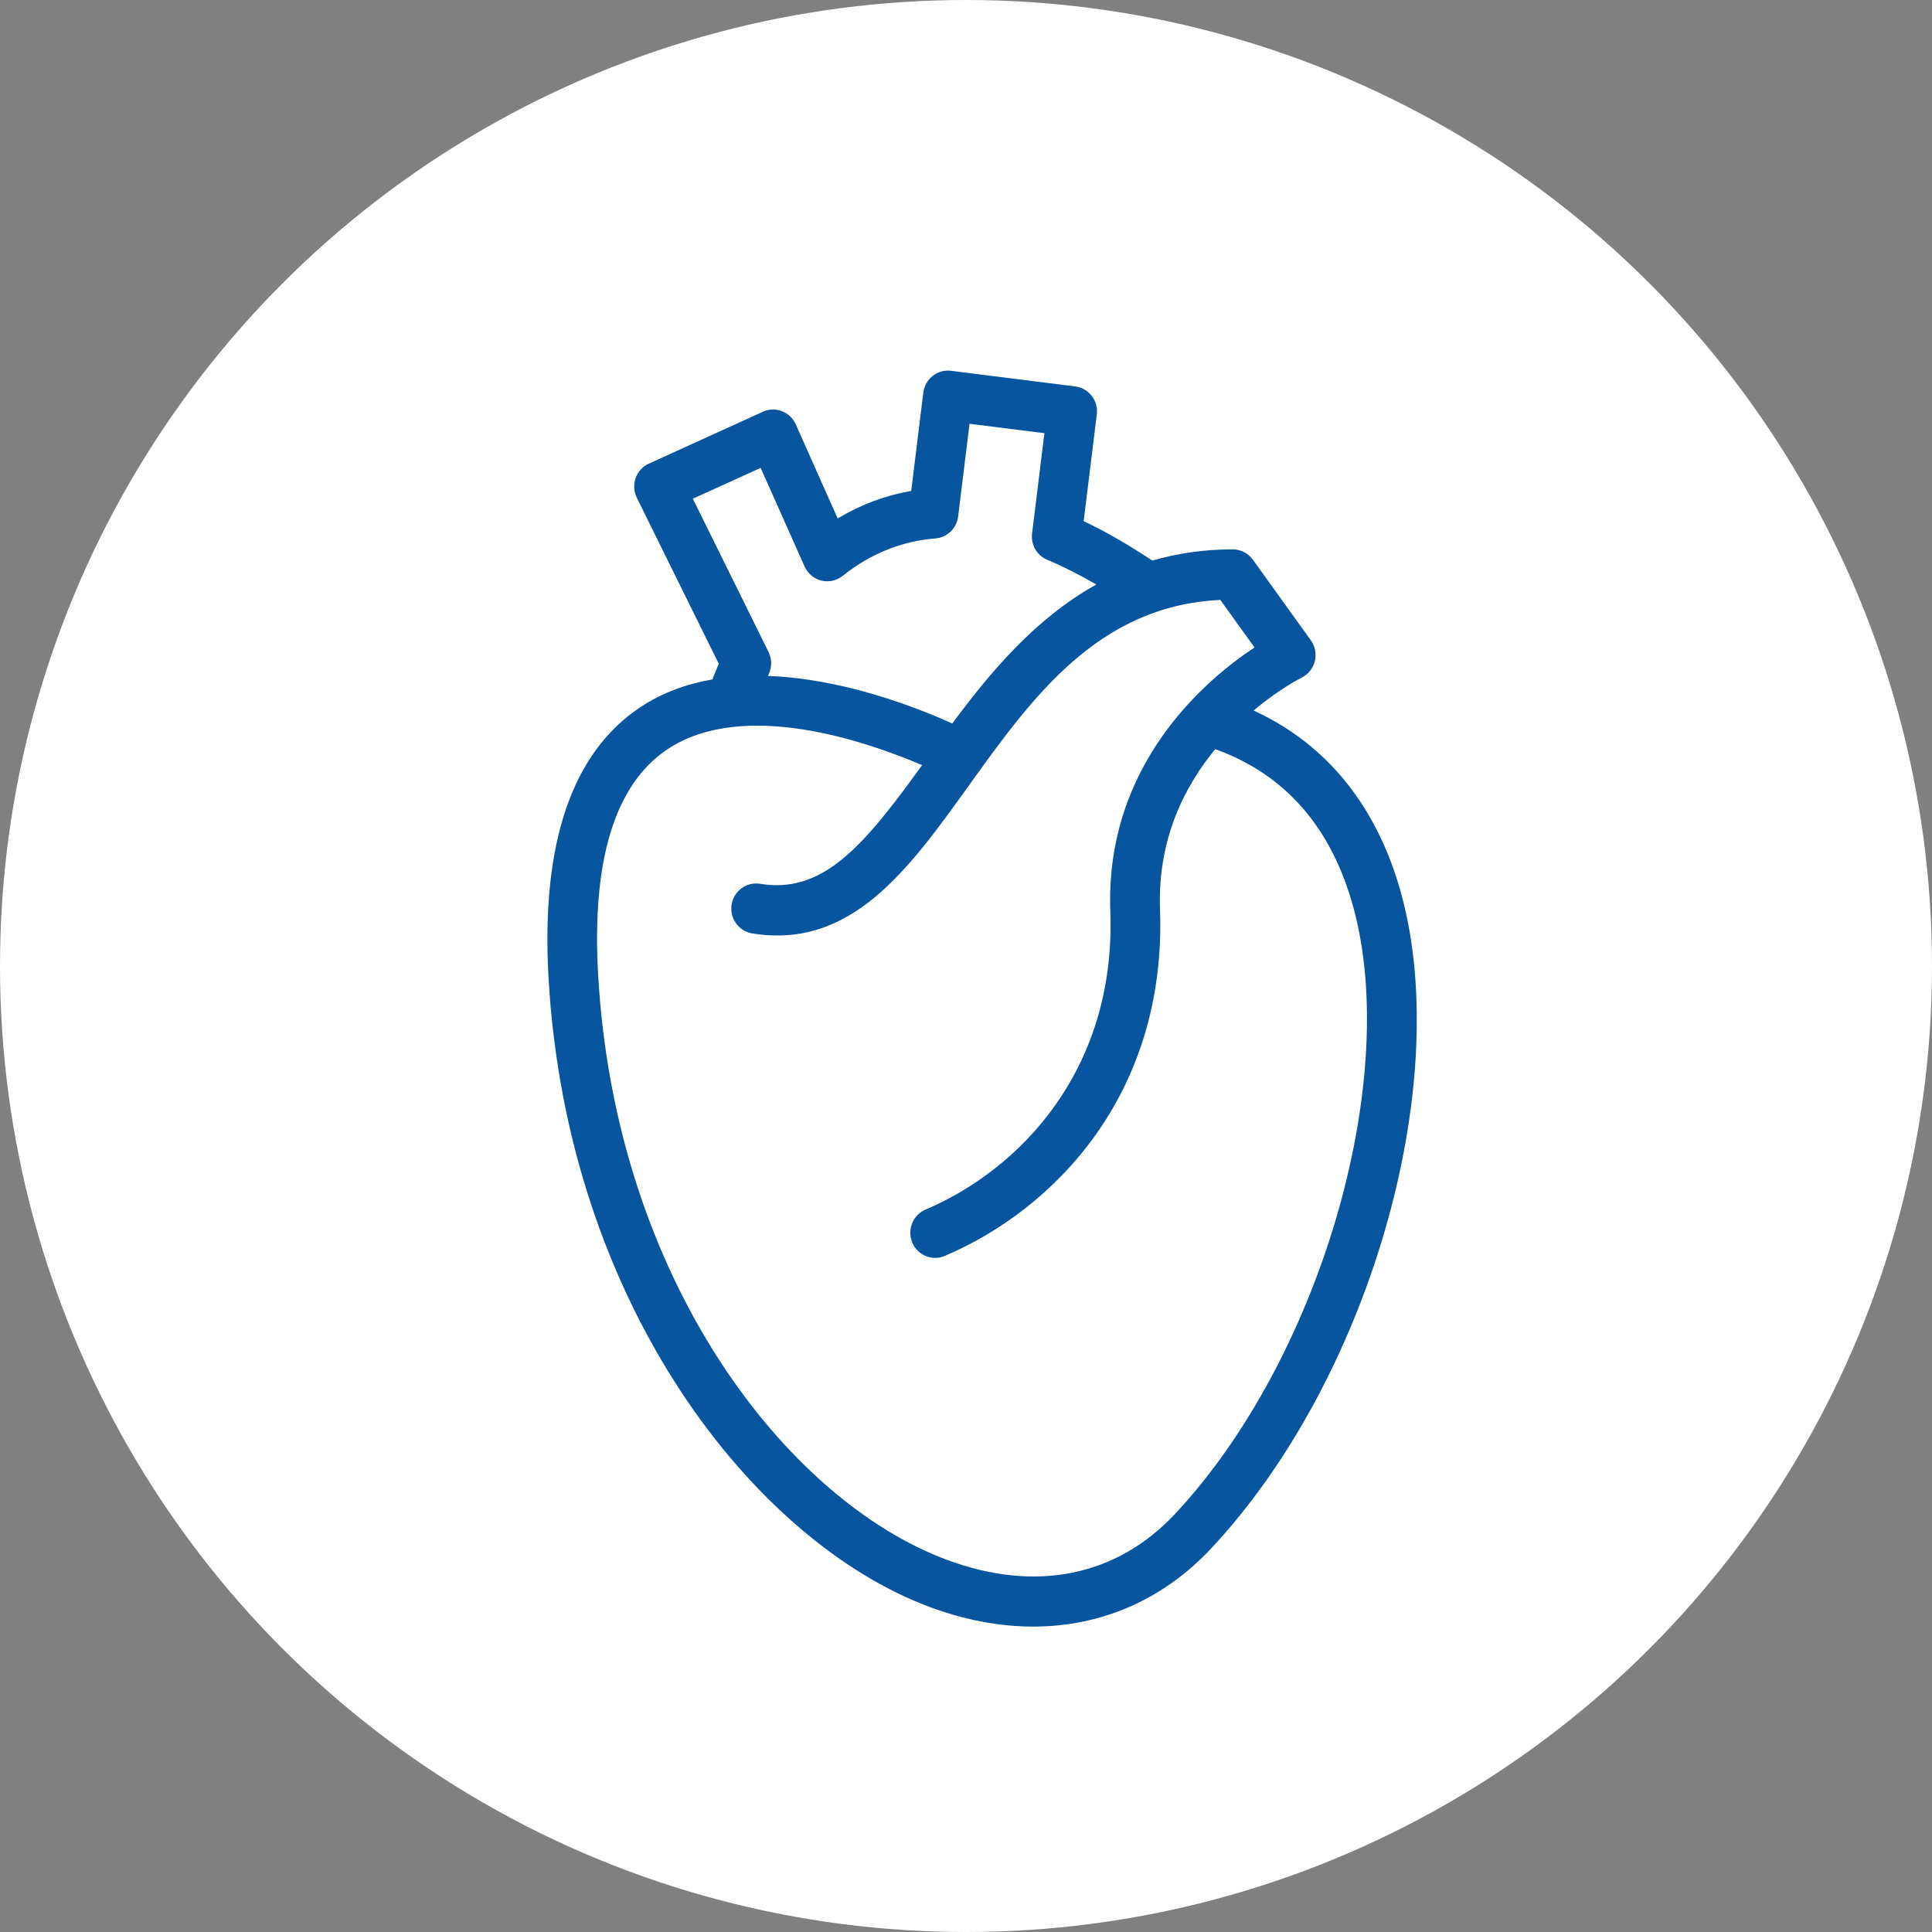
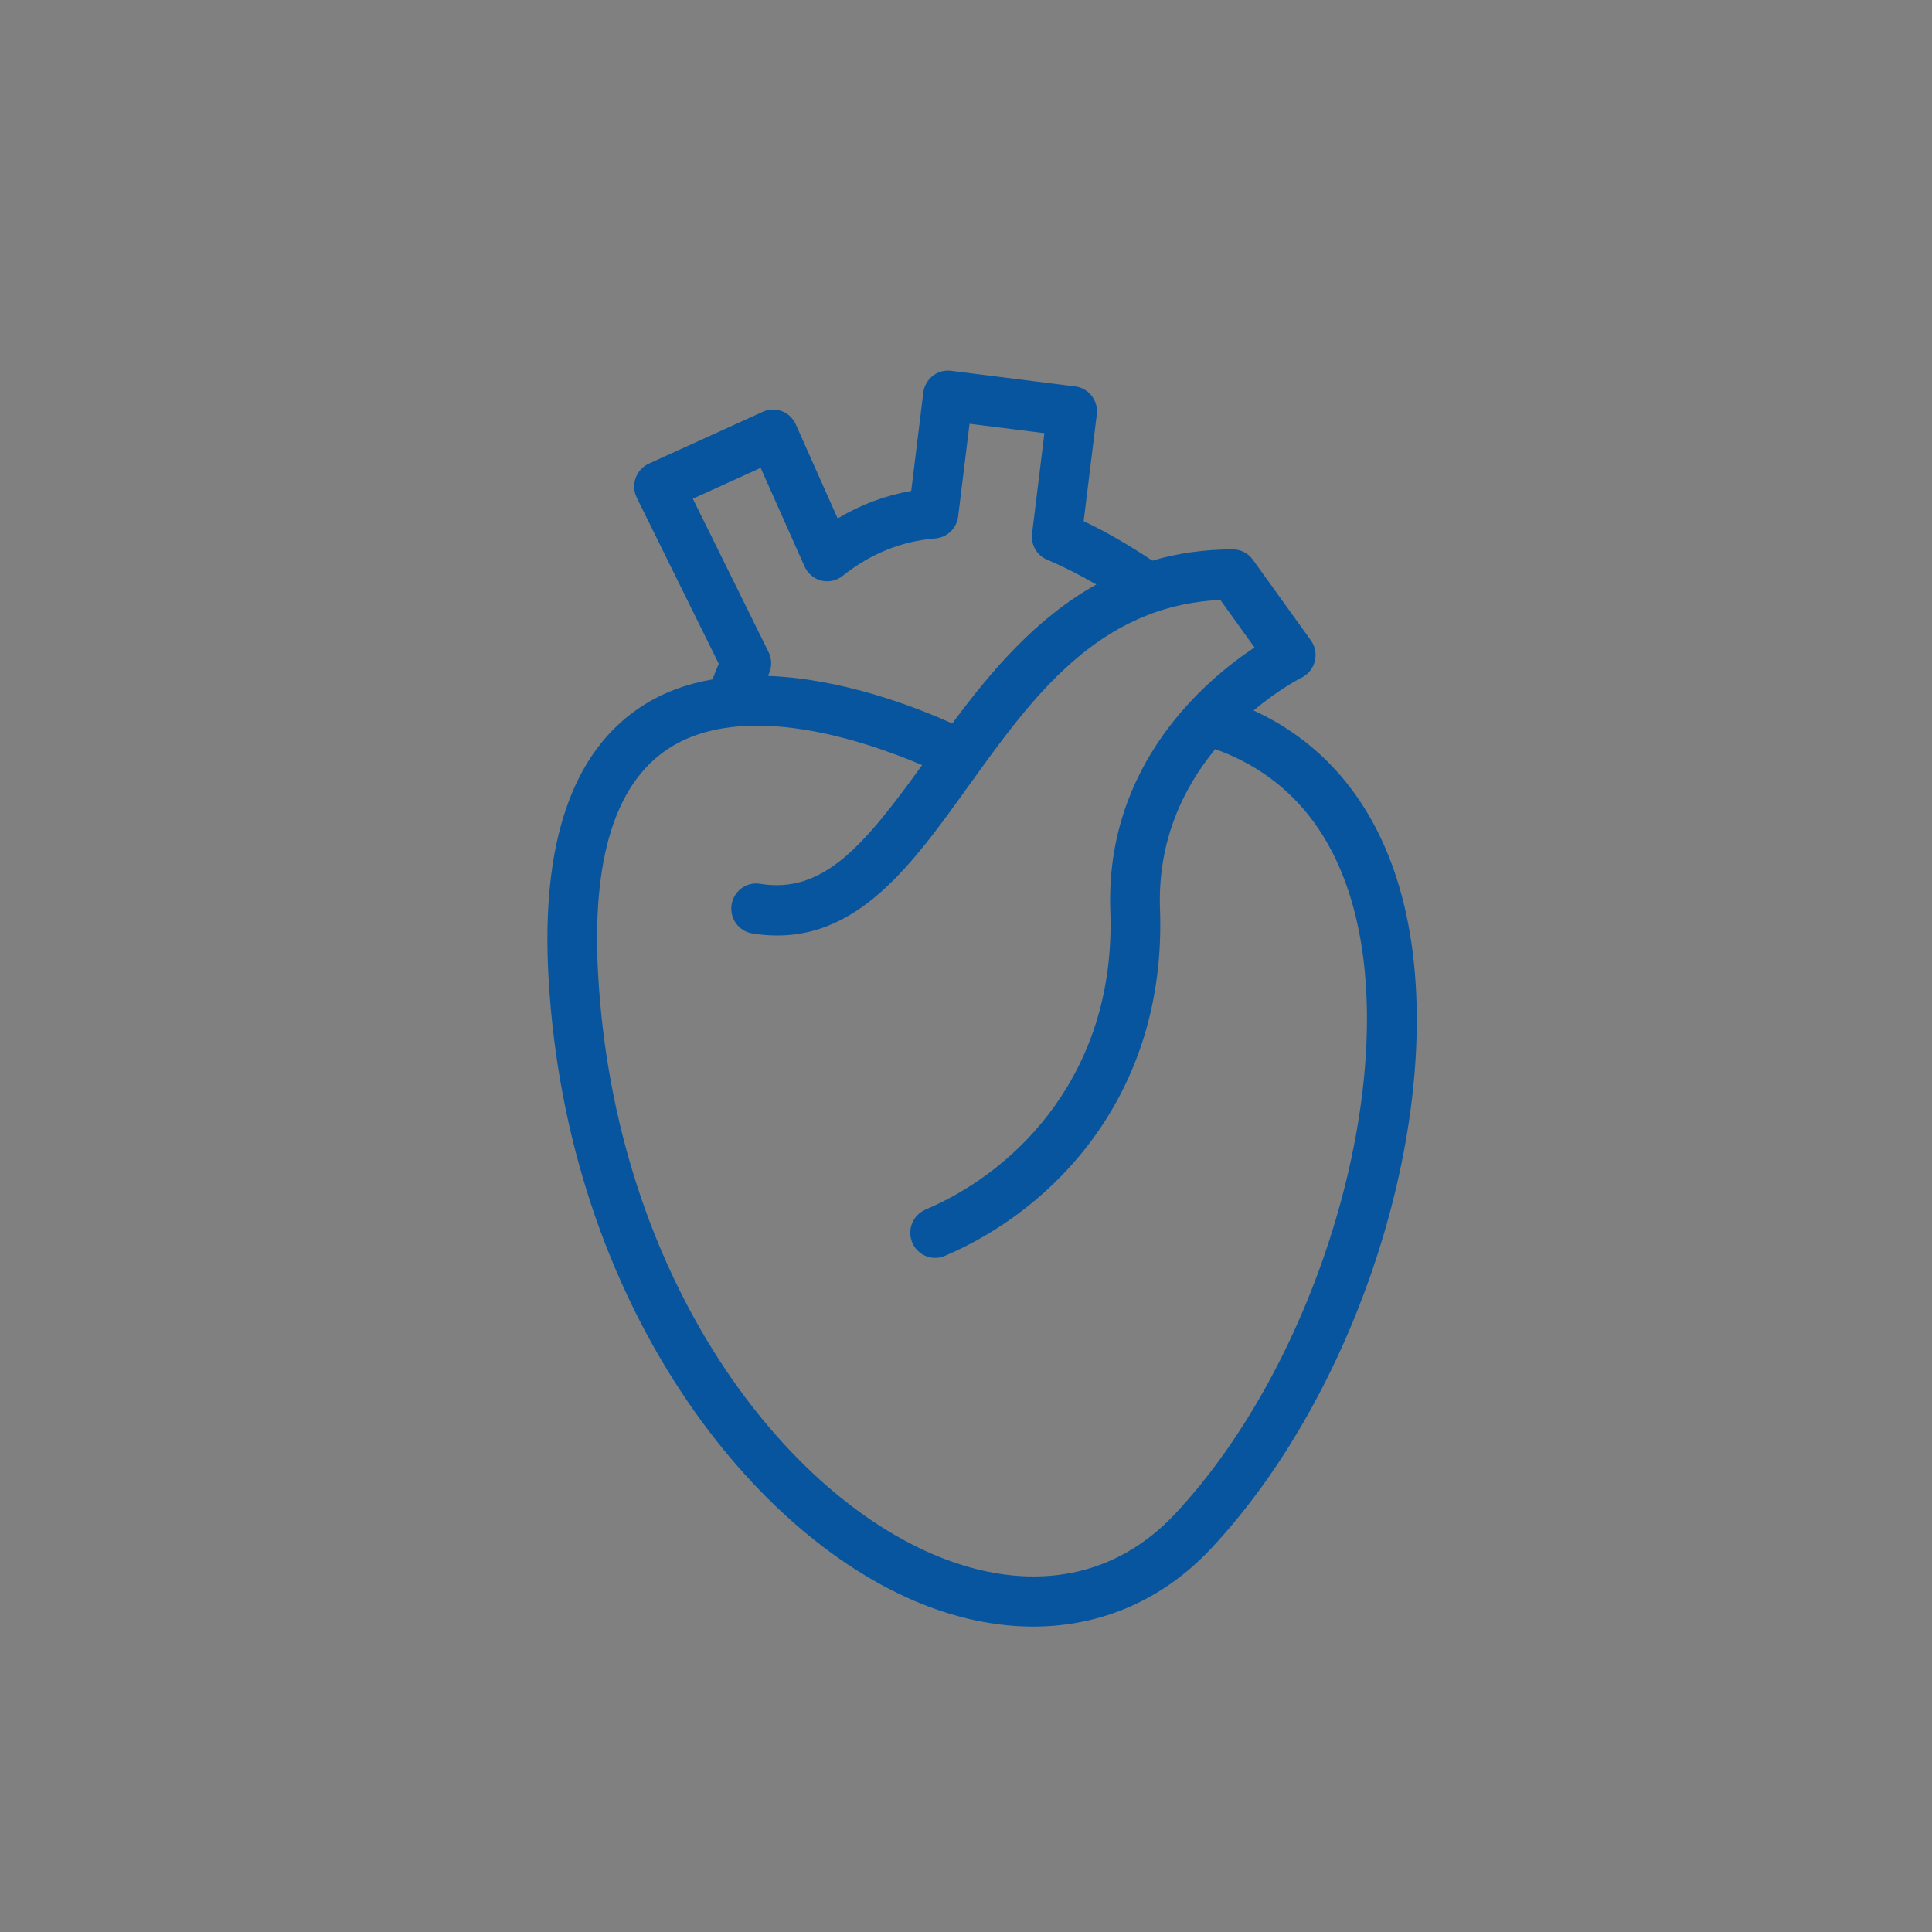
<svg xmlns="http://www.w3.org/2000/svg" width="60" height="60" viewBox="0 0 60 60" fill="none">
  <rect x="0" y="0" width="60" height="60" fill="#808080" stroke="none" />
-   <circle cx="30" cy="30" r="30" fill="white" />
  <path d="M19.88 21.967C17.759 23.38 16.801 26.199 17.034 30.345C17.606 40.525 23.434 47.896 28.896 49.915C29.983 50.317 31.057 50.515 32.087 50.515C34.191 50.515 36.114 49.69 37.612 48.09C42.487 42.882 45.141 33.779 43.528 27.798C42.79 25.063 41.209 23.108 38.931 22.065C39.708 21.413 40.356 21.078 40.425 21.044C40.629 20.942 40.779 20.755 40.834 20.531C40.889 20.308 40.843 20.071 40.709 19.885L38.91 17.383C38.764 17.181 38.532 17.061 38.286 17.061C37.376 17.061 36.548 17.187 35.788 17.411C35.07 16.935 34.355 16.515 33.654 16.185L34.062 12.872C34.115 12.444 33.814 12.054 33.392 12.001L29.535 11.516C29.113 11.46 28.727 11.767 28.674 12.194L28.299 15.245C27.491 15.387 26.727 15.673 26.015 16.101L24.713 13.178C24.538 12.785 24.081 12.61 23.693 12.787L20.15 14.399C19.959 14.486 19.811 14.648 19.74 14.848C19.669 15.048 19.683 15.269 19.777 15.459L22.322 20.614C22.241 20.801 22.18 20.958 22.127 21.099C21.334 21.237 20.569 21.508 19.88 21.967L19.88 21.967ZM21.517 15.488L23.623 14.53L24.987 17.593C25.085 17.812 25.277 17.974 25.508 18.031C25.739 18.087 25.983 18.034 26.17 17.884C27.029 17.197 27.998 16.805 29.052 16.721C29.417 16.691 29.711 16.407 29.756 16.039L30.11 13.161L32.435 13.453L32.052 16.567C32.009 16.916 32.201 17.25 32.521 17.384C33.02 17.593 33.53 17.853 34.047 18.152C32.161 19.203 30.762 20.863 29.574 22.469C28.425 21.95 26.157 21.073 23.848 20.992C23.858 20.971 23.864 20.954 23.875 20.933C23.976 20.716 23.974 20.464 23.868 20.249L21.517 15.488ZM28.637 23.762C26.827 26.267 25.566 27.77 23.605 27.447C23.184 27.379 22.788 27.668 22.721 28.093C22.653 28.519 22.939 28.919 23.36 28.988C26.436 29.486 28.207 27.017 30.086 24.4C32.06 21.651 34.099 18.812 37.899 18.631L38.96 20.107C37.45 21.107 34.316 23.74 34.482 28.298C34.662 33.26 31.636 36.338 28.743 37.565C28.35 37.732 28.165 38.189 28.33 38.586C28.454 38.885 28.741 39.065 29.042 39.065C29.142 39.065 29.243 39.045 29.34 39.004C32.709 37.576 36.234 33.998 36.025 28.241C35.946 26.079 36.778 24.435 37.74 23.265C39.91 24.046 41.362 25.699 42.038 28.208C43.501 33.629 40.96 42.243 36.491 47.017C34.677 48.955 32.169 49.463 29.425 48.449C24.437 46.605 19.109 39.764 18.575 30.257C18.375 26.705 19.1 24.354 20.729 23.269C23.084 21.701 26.914 23.026 28.636 23.761L28.637 23.762Z" fill="#07559F" />
</svg>